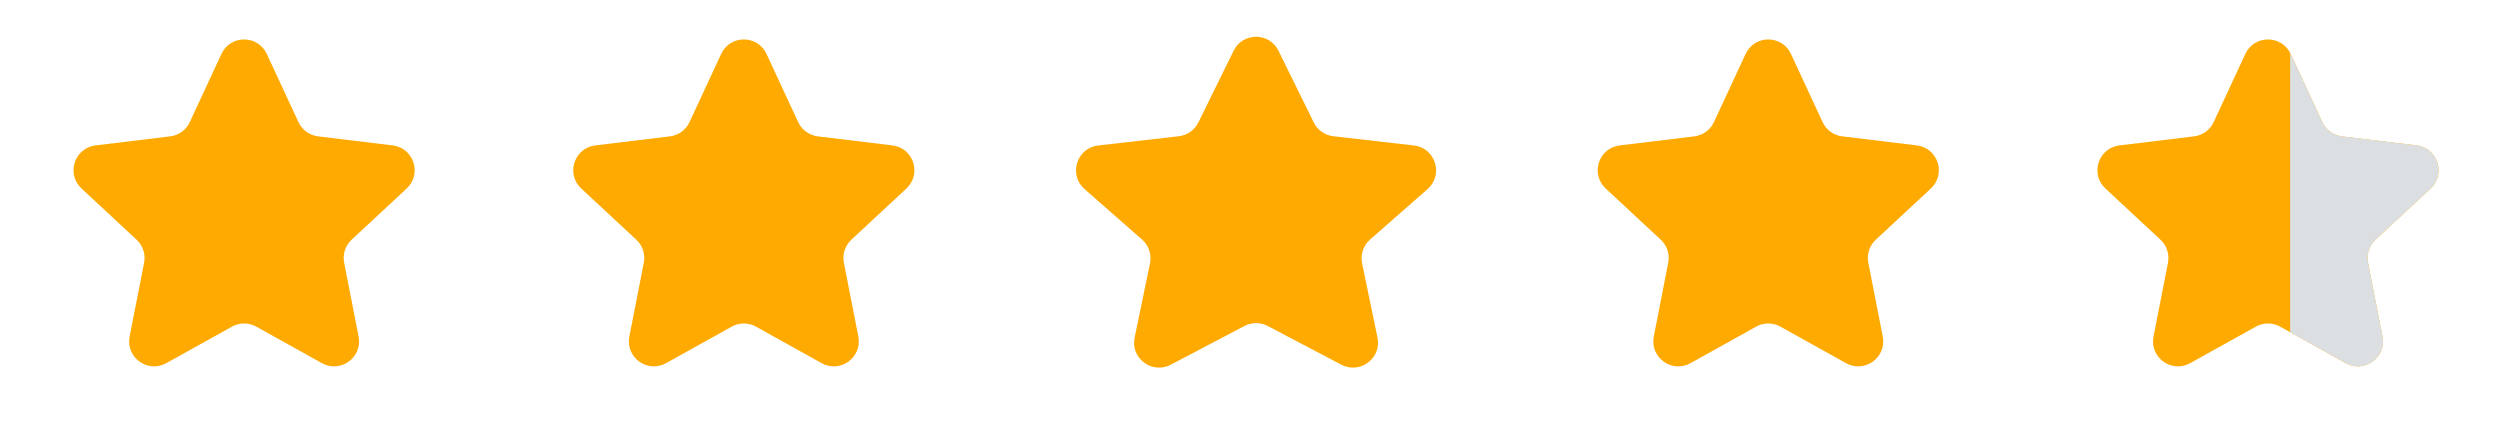
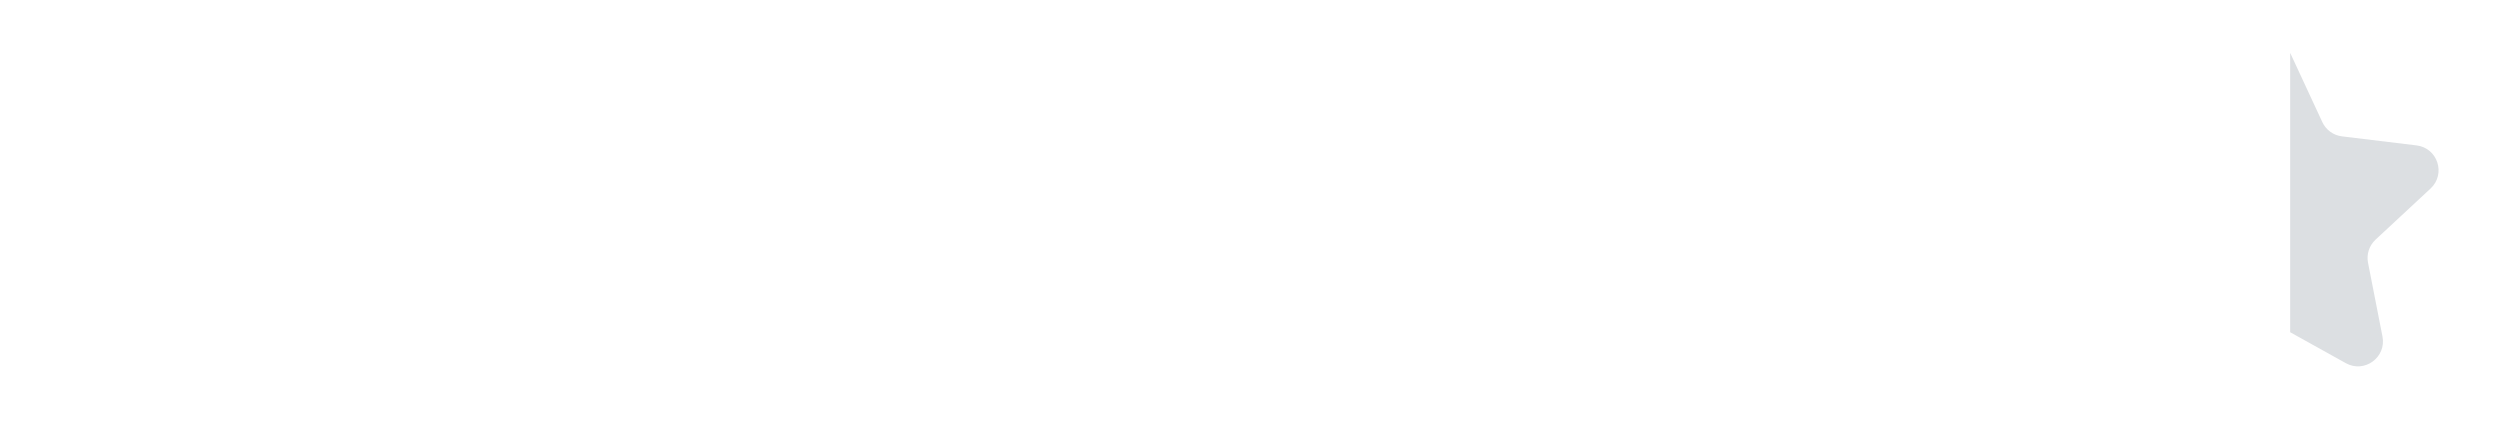
<svg xmlns="http://www.w3.org/2000/svg" width="136" height="24" viewBox="0 0 136 24" fill="none">
-   <path d="M12.047 2.933C12.534 1.884 14.025 1.884 14.513 2.933L16.235 6.641C16.433 7.068 16.837 7.362 17.304 7.418L21.362 7.91C22.511 8.049 22.971 9.467 22.124 10.255L19.13 13.038C18.786 13.358 18.631 13.834 18.722 14.295L19.508 18.307C19.73 19.442 18.524 20.319 17.513 19.756L13.941 17.769C13.53 17.54 13.03 17.54 12.619 17.769L9.046 19.756C8.036 20.319 6.829 19.442 7.052 18.307L7.838 14.295C7.929 13.834 7.774 13.358 7.43 13.038L4.435 10.255C3.588 9.467 4.049 8.049 5.197 7.91L9.256 7.418C9.723 7.362 10.127 7.068 10.325 6.641L12.047 2.933ZM67.11 2.759C67.607 1.747 69.051 1.747 69.549 2.759L71.468 6.661C71.672 7.076 72.073 7.359 72.533 7.412L76.918 7.914C78.088 8.048 78.545 9.507 77.66 10.285L74.532 13.031C74.165 13.354 73.999 13.85 74.098 14.329L74.935 18.361C75.168 19.486 73.989 20.375 72.972 19.841L68.962 17.733C68.566 17.526 68.093 17.526 67.697 17.733L63.687 19.841C62.67 20.375 61.49 19.486 61.724 18.361L62.56 14.329C62.66 13.85 62.494 13.354 62.127 13.031L58.999 10.285C58.113 9.507 58.57 8.048 59.742 7.914L64.126 7.412C64.586 7.359 64.987 7.076 65.191 6.661L67.11 2.759ZM39.232 2.933C39.719 1.884 41.211 1.884 41.698 2.933L43.42 6.641C43.618 7.068 44.022 7.362 44.489 7.418L48.547 7.91C49.696 8.049 50.156 9.468 49.309 10.255L46.315 13.039C45.971 13.359 45.816 13.834 45.907 14.296L46.693 18.307C46.915 19.442 45.709 20.319 44.698 19.757L41.126 17.769C40.715 17.54 40.215 17.54 39.804 17.769L36.231 19.757C35.221 20.319 34.014 19.442 34.237 18.307L35.023 14.296C35.114 13.834 34.959 13.359 34.615 13.039L31.62 10.255C30.773 9.468 31.234 8.049 32.382 7.91L36.441 7.418C36.908 7.362 37.312 7.068 37.51 6.641L39.232 2.933ZM94.962 2.933C95.448 1.884 96.94 1.884 97.427 2.933L99.149 6.641C99.347 7.068 99.751 7.362 100.218 7.418L104.277 7.91C105.425 8.049 105.885 9.468 105.039 10.255L102.044 13.039C101.7 13.359 101.546 13.834 101.636 14.296L102.422 18.307C102.645 19.442 101.438 20.319 100.427 19.757L96.855 17.769C96.444 17.54 95.944 17.54 95.533 17.769L91.961 19.757C90.95 20.319 89.743 19.442 89.966 18.307L90.752 14.296C90.843 13.834 90.689 13.359 90.344 13.039L87.35 10.255C86.502 9.468 86.963 8.049 88.112 7.91L92.17 7.418C92.637 7.362 93.041 7.068 93.239 6.641L94.962 2.933ZM122.146 2.933C122.633 1.884 124.124 1.884 124.612 2.933L126.334 6.641C126.532 7.068 126.936 7.362 127.403 7.418L131.462 7.91C132.61 8.049 133.07 9.468 132.224 10.255L129.229 13.039C128.885 13.359 128.73 13.834 128.821 14.296L129.607 18.307C129.829 19.442 128.623 20.319 127.612 19.757L124.04 17.769C123.629 17.54 123.129 17.54 122.718 17.769L119.146 19.757C118.135 20.319 116.928 19.442 117.151 18.307L117.937 14.296C118.028 13.834 117.873 13.359 117.529 13.039L114.535 10.255C113.687 9.468 114.148 8.049 115.297 7.91L119.355 7.418C119.821 7.362 120.226 7.068 120.424 6.641L122.146 2.933Z" fill="#FFAA00" />
  <path fill-rule="evenodd" clip-rule="evenodd" d="M124.585 18.073L127.612 19.756C128.623 20.319 129.829 19.442 129.607 18.307L128.821 14.295C128.73 13.834 128.885 13.359 129.229 13.038L132.223 10.255C133.07 9.467 132.609 8.049 131.461 7.91L127.403 7.418C126.936 7.362 126.532 7.068 126.334 6.641L124.612 2.933C124.603 2.915 124.595 2.897 124.585 2.88V18.073Z" fill="#DCDFE2" />
</svg>